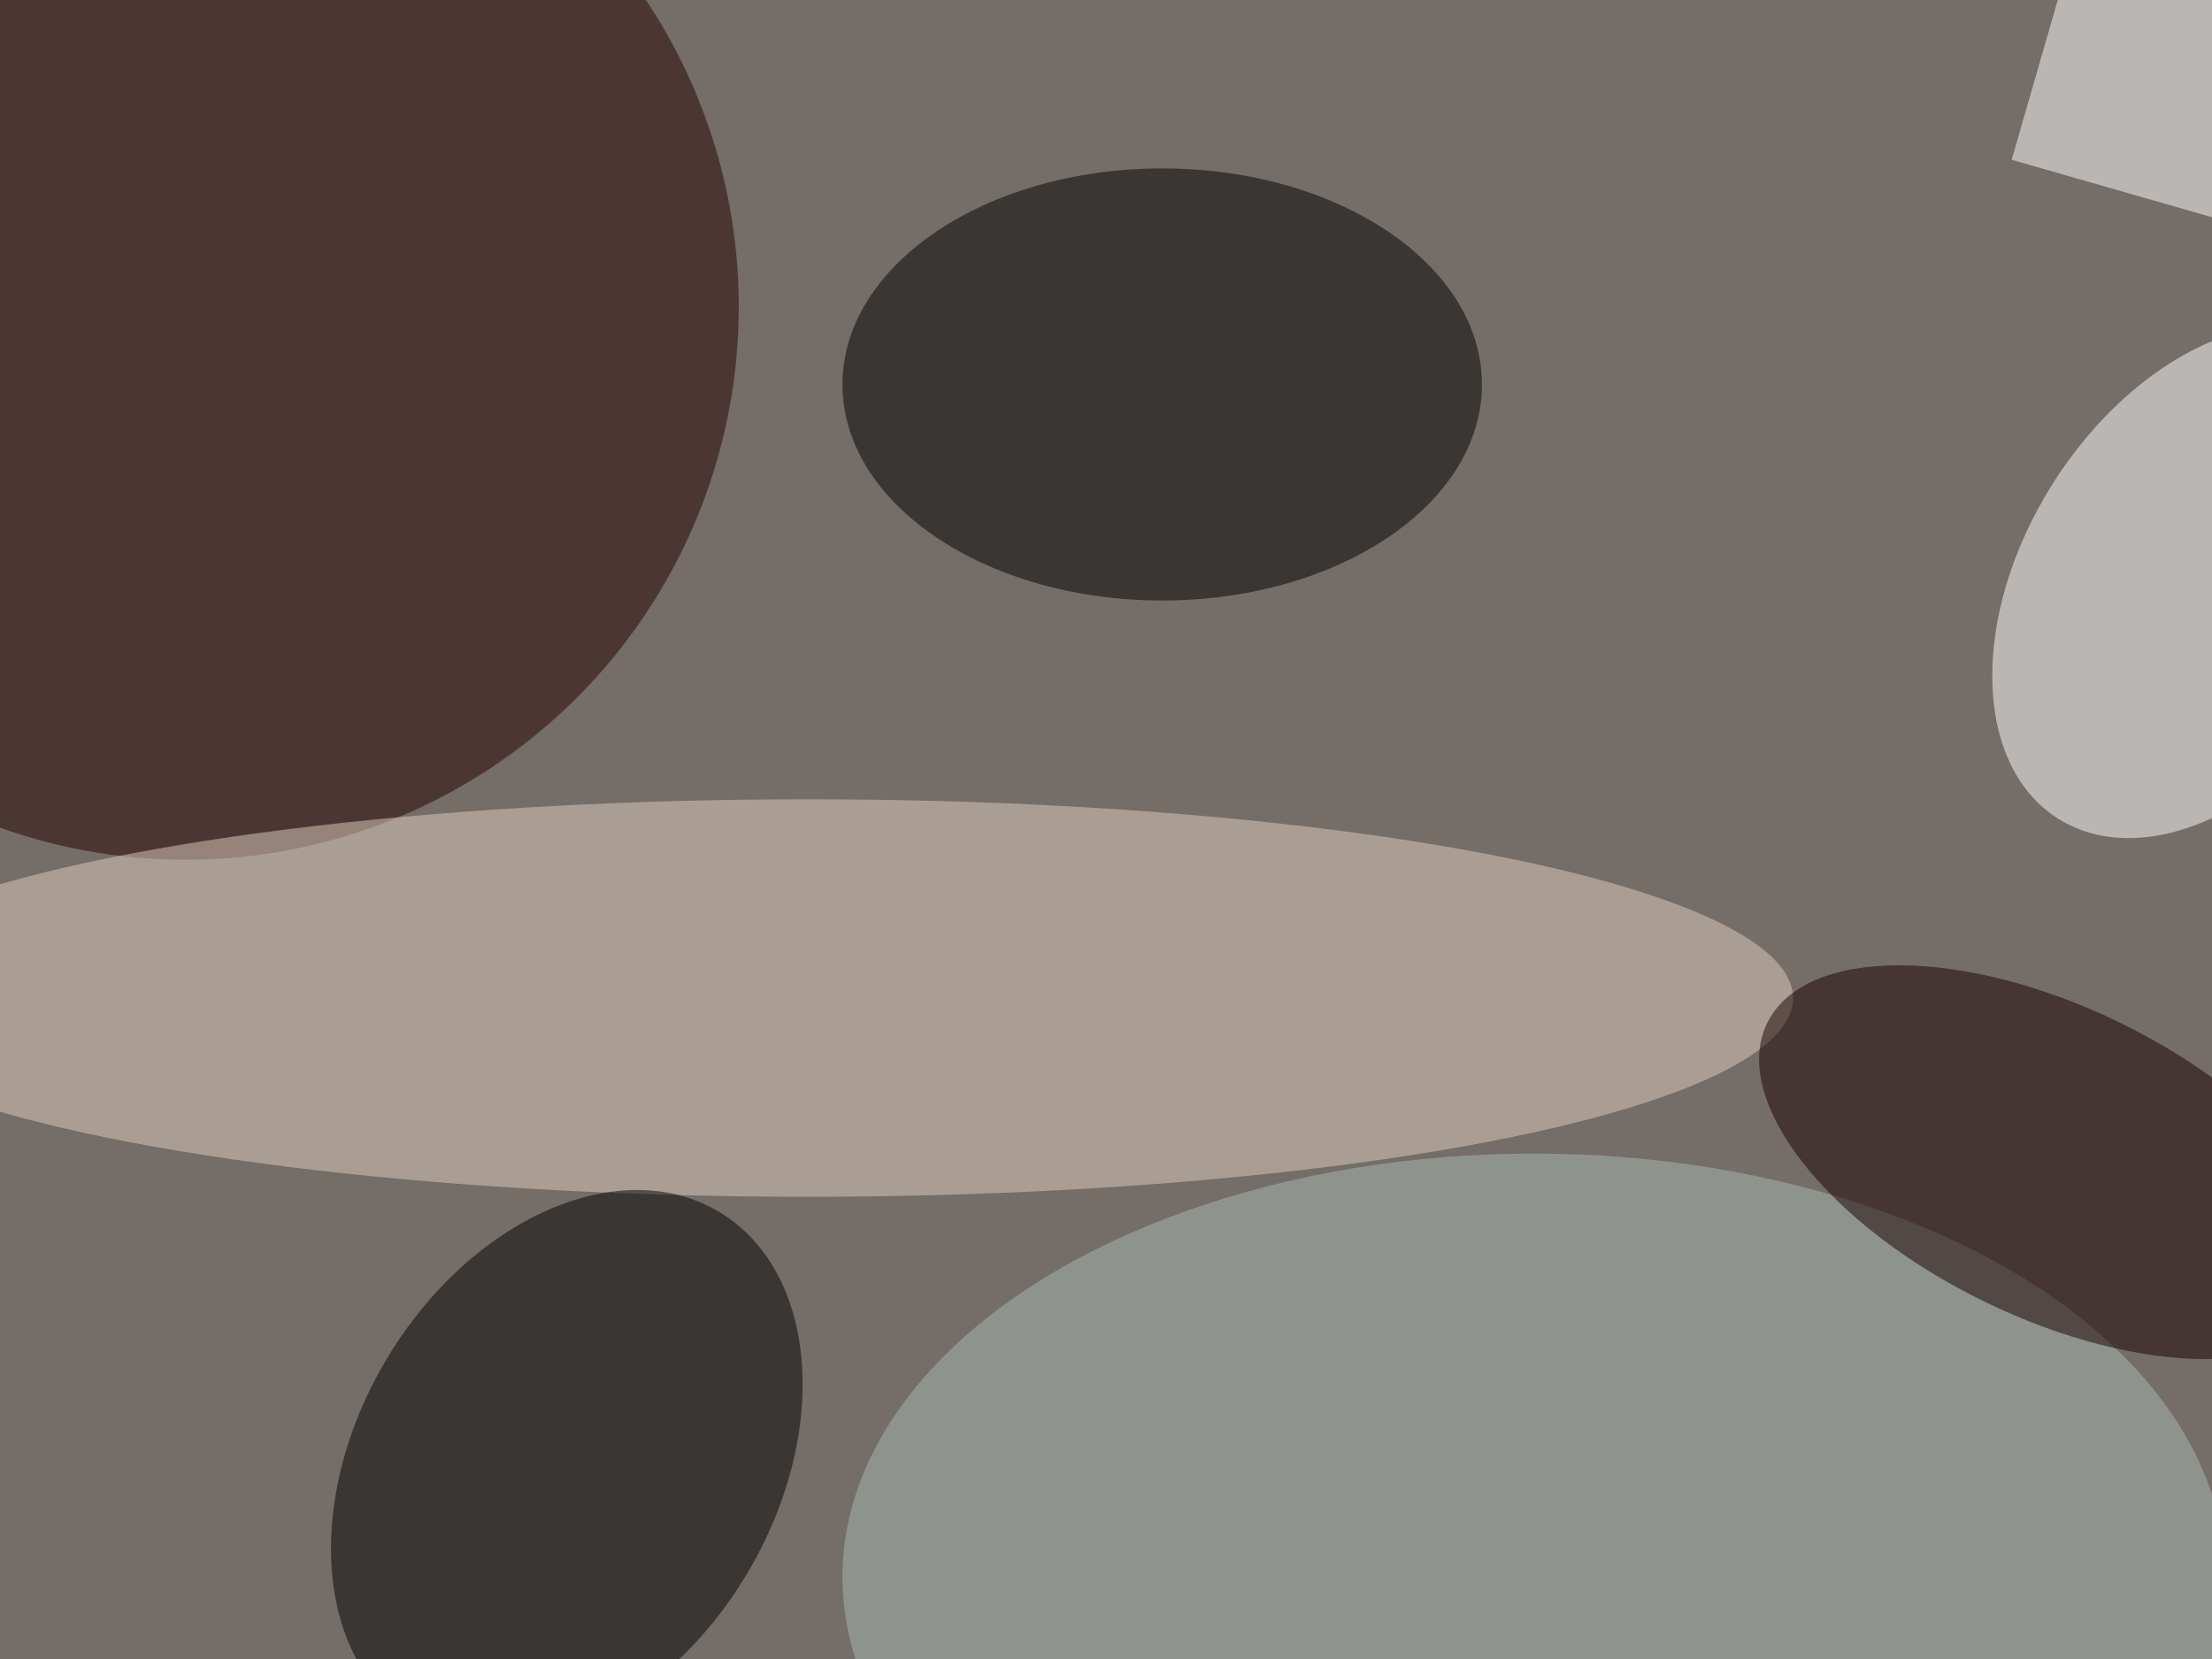
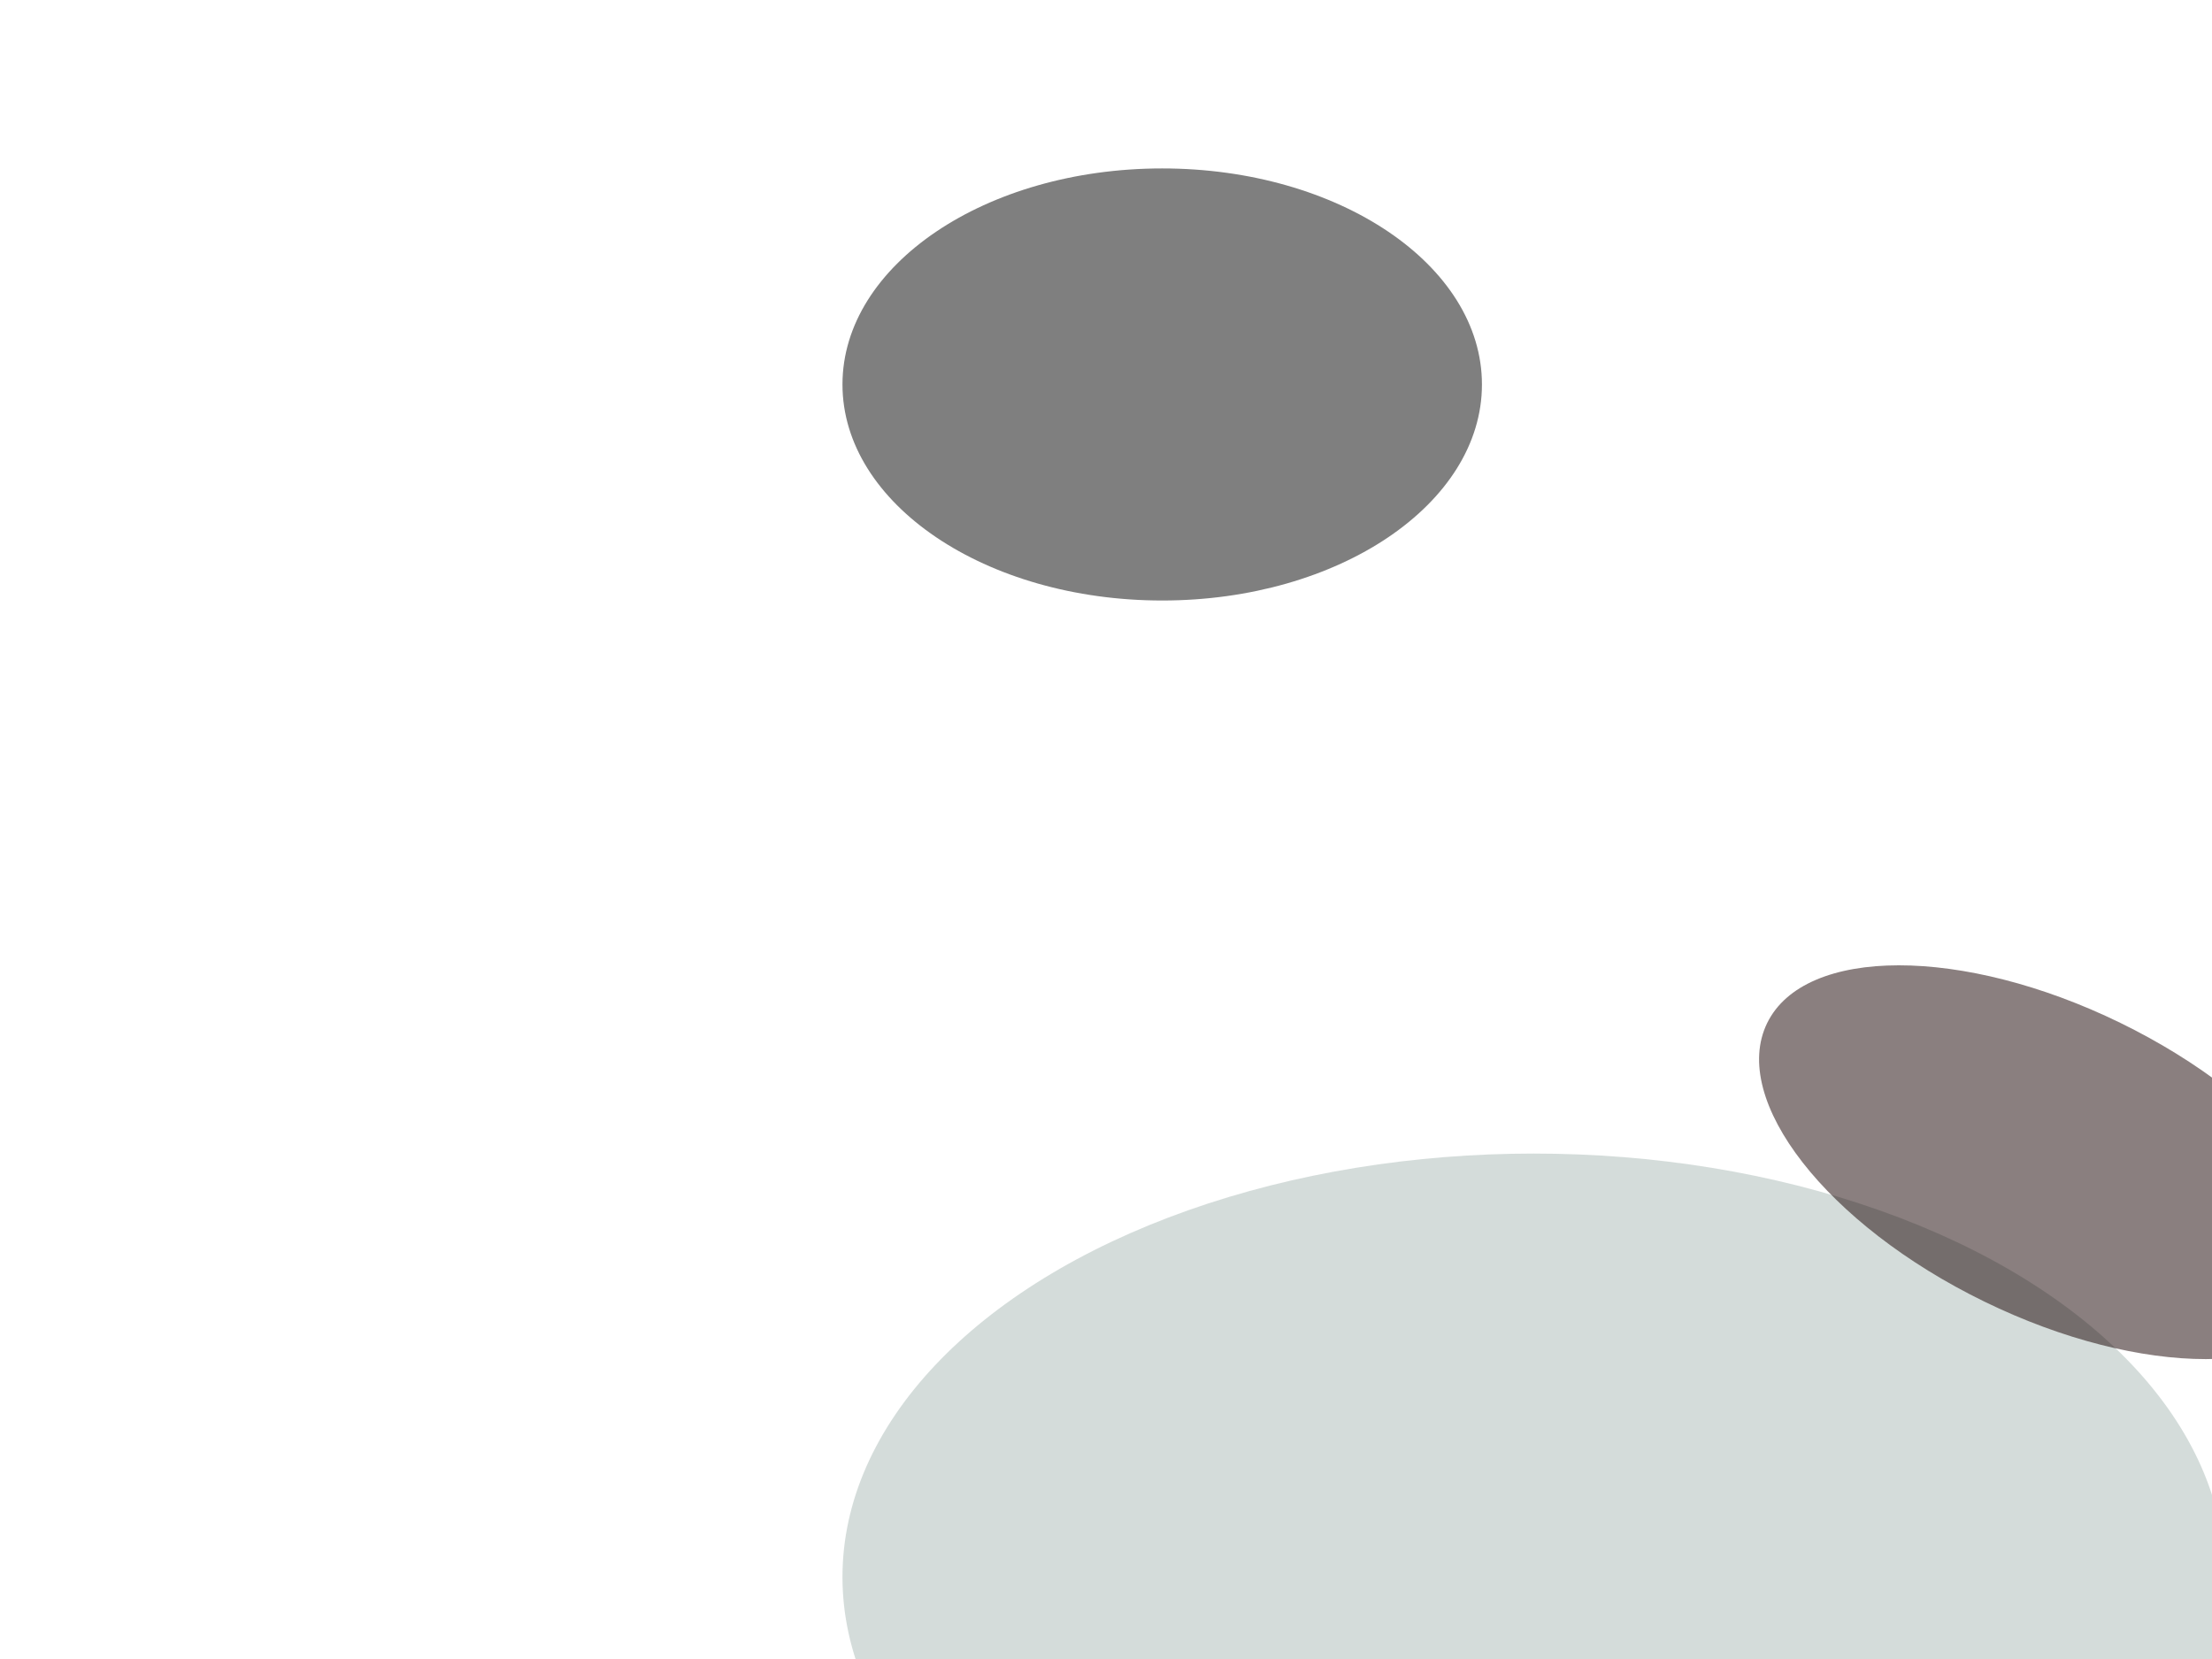
<svg xmlns="http://www.w3.org/2000/svg" viewBox="0 0 1200 900">
  <filter id="b">
    <feGaussianBlur stdDeviation="12" />
  </filter>
-   <path fill="#756d67" d="M0 0h1200v900H0z" />
  <g filter="url(#b)" transform="translate(2.3 2.3) scale(4.688)" fill-opacity=".5">
-     <ellipse fill="#240000" cx="21" cy="35" rx="64" ry="64" />
    <ellipse fill="#000001" cx="134" cy="44" rx="37" ry="25" />
-     <ellipse fill="#e1d0c2" cx="93" cy="115" rx="114" ry="23" />
    <ellipse fill="#abbbb7" cx="177" cy="182" rx="80" ry="49" />
-     <ellipse fill="#010000" rx="1" ry="1" transform="matrix(17.637 -29.444 20.821 12.472 65.1 169.2)" />
-     <ellipse fill="#fff" rx="1" ry="1" transform="matrix(-17.335 27.437 -17.939 -11.334 255 66.8)" />
    <ellipse fill="#170000" rx="1" ry="1" transform="matrix(32.998 16.094 -7.866 16.128 237 134)" />
-     <path fill="#fff" d="M232.3 18l7.5-26 27.9 8-7.5 26z" />
+     <path fill="#fff" d="M232.3 18z" />
  </g>
</svg>